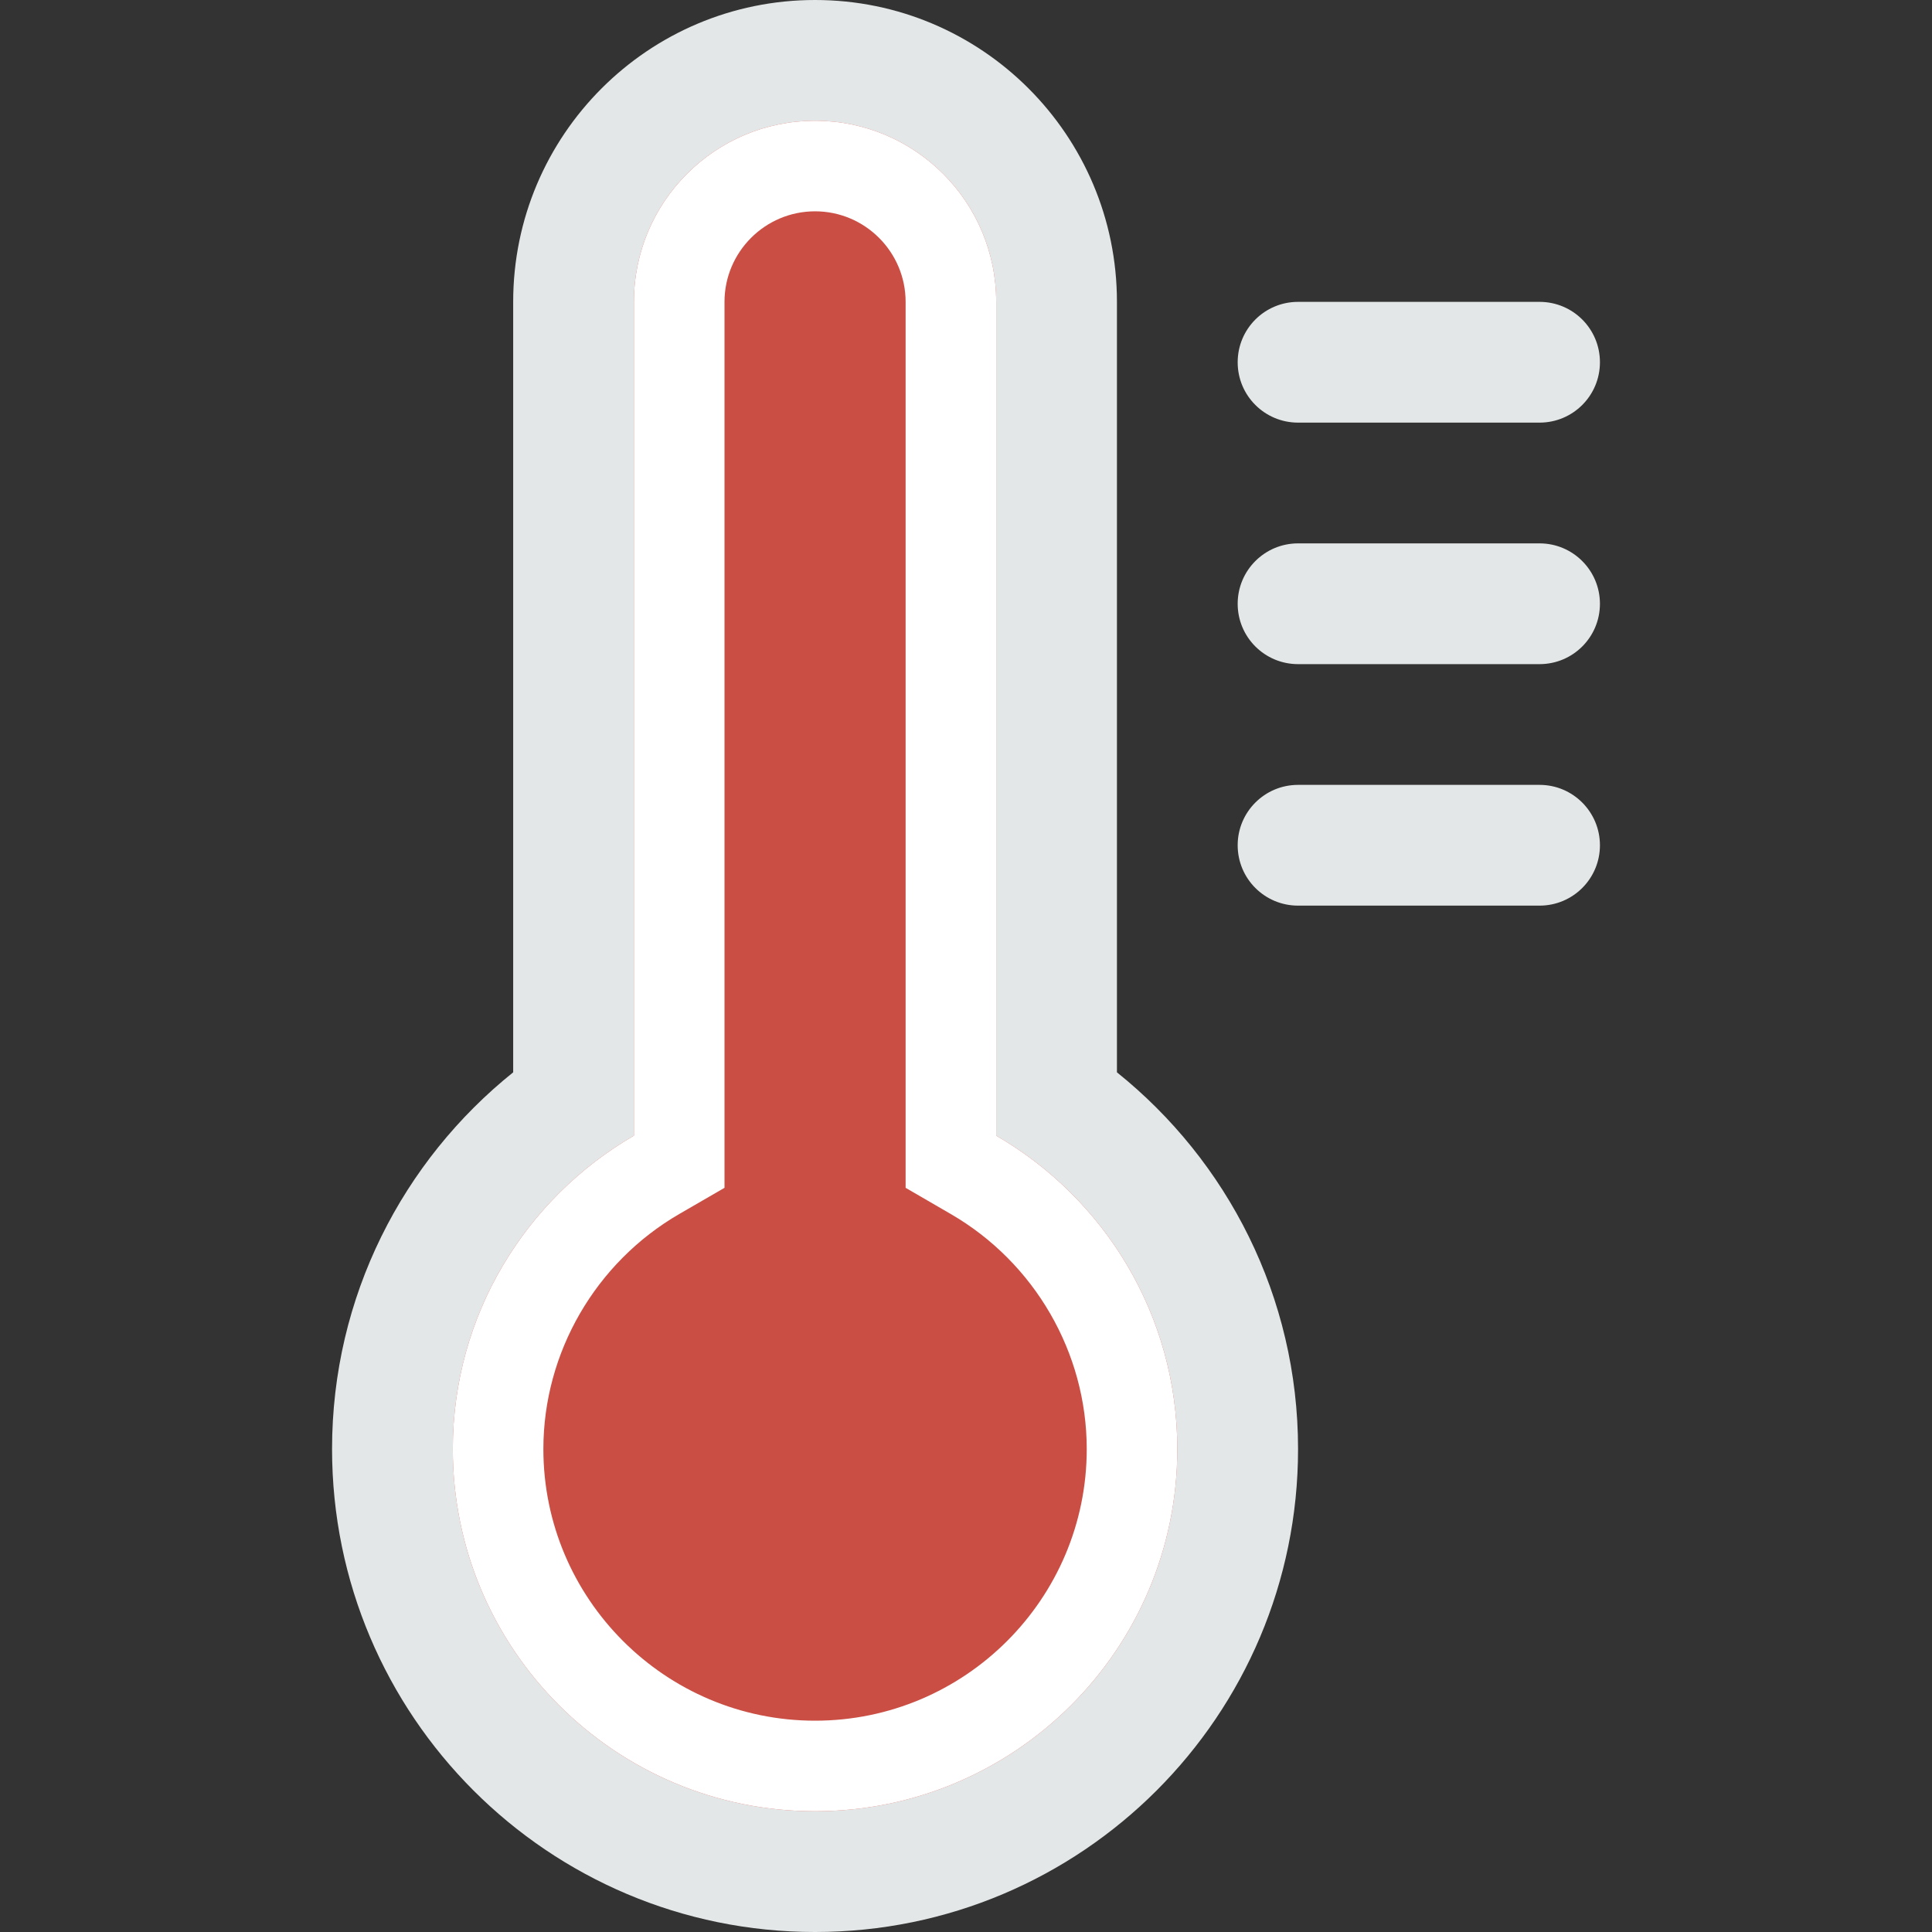
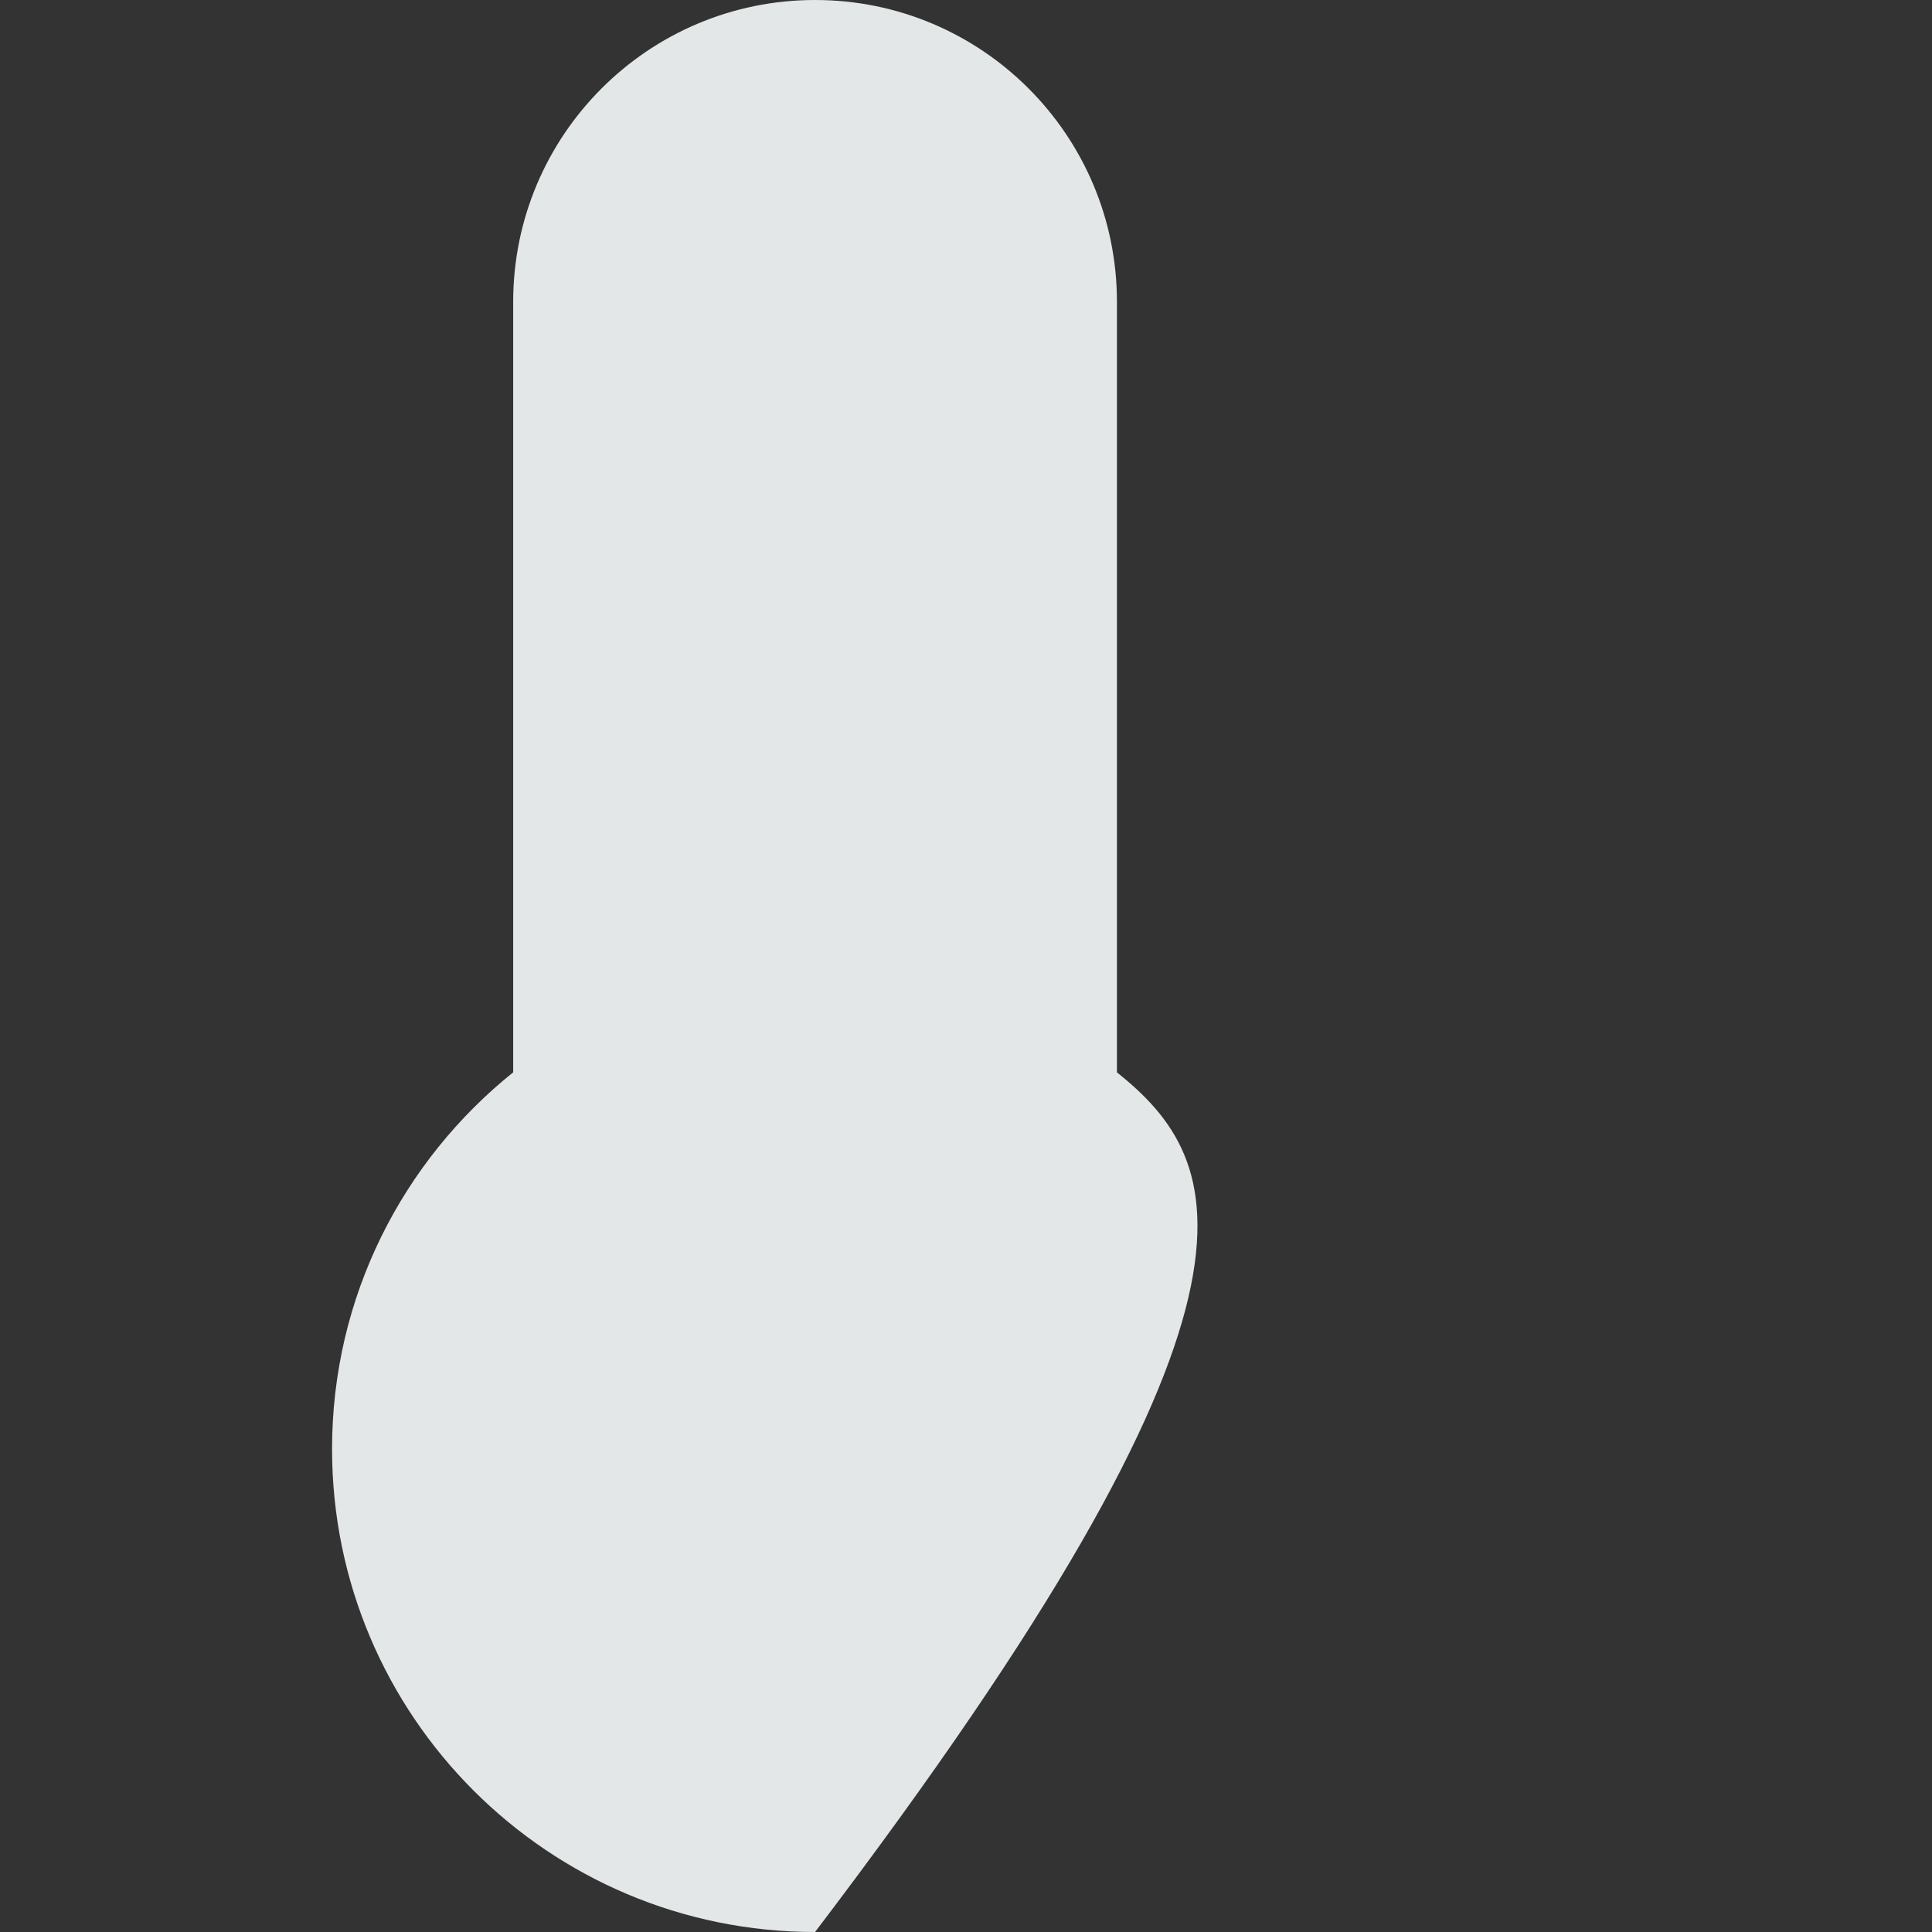
<svg xmlns="http://www.w3.org/2000/svg" version="1.1" id="Layer_1" x="0px" y="0px" viewBox="0 0 299.636 299.636" style="enable-background:new 0 0 299.636 299.636;" xml:space="preserve">
  <rect x="0" y="0" width="299.636" height="299.636" fill="#333333" stroke="none" />
  <g>
-     <path style="fill:#E4E7E7;" d="M173.227,166.308V46.818C173.227,20.965,152.27,0,126.408,0S79.59,20.965,79.59,46.818v119.489   c-17.107,13.728-28.091,34.777-28.091,58.42c0,41.369,33.541,74.909,74.909,74.909s74.909-33.541,74.909-74.909   C201.317,201.093,190.335,180.035,173.227,166.308z" />
-     <path style="fill:#E4E7E7;" d="M201.317,65.545h37.455c5.178,0,9.364-4.186,9.364-9.364s-4.186-9.364-9.364-9.364h-37.455   c-5.178,0-9.364,4.186-9.364,9.364S196.139,65.545,201.317,65.545z M238.772,84.273h-37.455c-5.178,0-9.364,4.195-9.364,9.364   c0,5.178,4.186,9.364,9.364,9.364h37.455c5.178,0,9.364-4.186,9.364-9.364C248.135,88.477,243.951,84.273,238.772,84.273z    M238.772,121.727h-37.455c-5.178,0-9.364,4.195-9.364,9.364c0,5.178,4.186,9.364,9.364,9.364h37.455   c5.178,0,9.364-4.186,9.364-9.364C248.135,125.932,243.951,121.727,238.772,121.727z" />
-     <path style="fill:#CB4E44;" d="M154.499,176.13V46.818c0-15.516-12.585-28.091-28.091-28.091S98.317,31.303,98.317,46.818V176.13   c-16.77,9.719-28.091,27.819-28.091,48.597c0,31.022,25.16,56.182,56.182,56.182s56.182-25.16,56.182-56.182   C182.59,203.949,171.279,185.849,154.499,176.13z" />
-     <path style="fill:#FFFFFF;" d="M154.499,176.13V46.818c0-15.516-12.585-28.091-28.091-28.091S98.317,31.303,98.317,46.818V176.13   c-16.77,9.719-28.091,27.819-28.091,48.597c0,31.022,25.16,56.182,56.182,56.182s56.182-25.16,56.182-56.182   C182.59,203.949,171.279,185.849,154.499,176.13z M126.408,266.864c-23.231,0-42.136-18.905-42.136-42.136   c0-14.944,8.081-28.915,21.087-36.453l7.004-4.054V46.818c0-7.744,6.302-14.045,14.045-14.045s14.045,6.302,14.045,14.045V184.22   l7.004,4.064c13.006,7.538,21.087,21.499,21.087,36.453C168.544,247.968,149.639,266.864,126.408,266.864z" />
+     <path style="fill:#E4E7E7;" d="M173.227,166.308V46.818C173.227,20.965,152.27,0,126.408,0S79.59,20.965,79.59,46.818v119.489   c-17.107,13.728-28.091,34.777-28.091,58.42c0,41.369,33.541,74.909,74.909,74.909C201.317,201.093,190.335,180.035,173.227,166.308z" />
  </g>
  <g>
</g>
  <g>
</g>
  <g>
</g>
  <g>
</g>
  <g>
</g>
  <g>
</g>
  <g>
</g>
  <g>
</g>
  <g>
</g>
  <g>
</g>
  <g>
</g>
  <g>
</g>
  <g>
</g>
  <g>
</g>
  <g>
</g>
</svg>